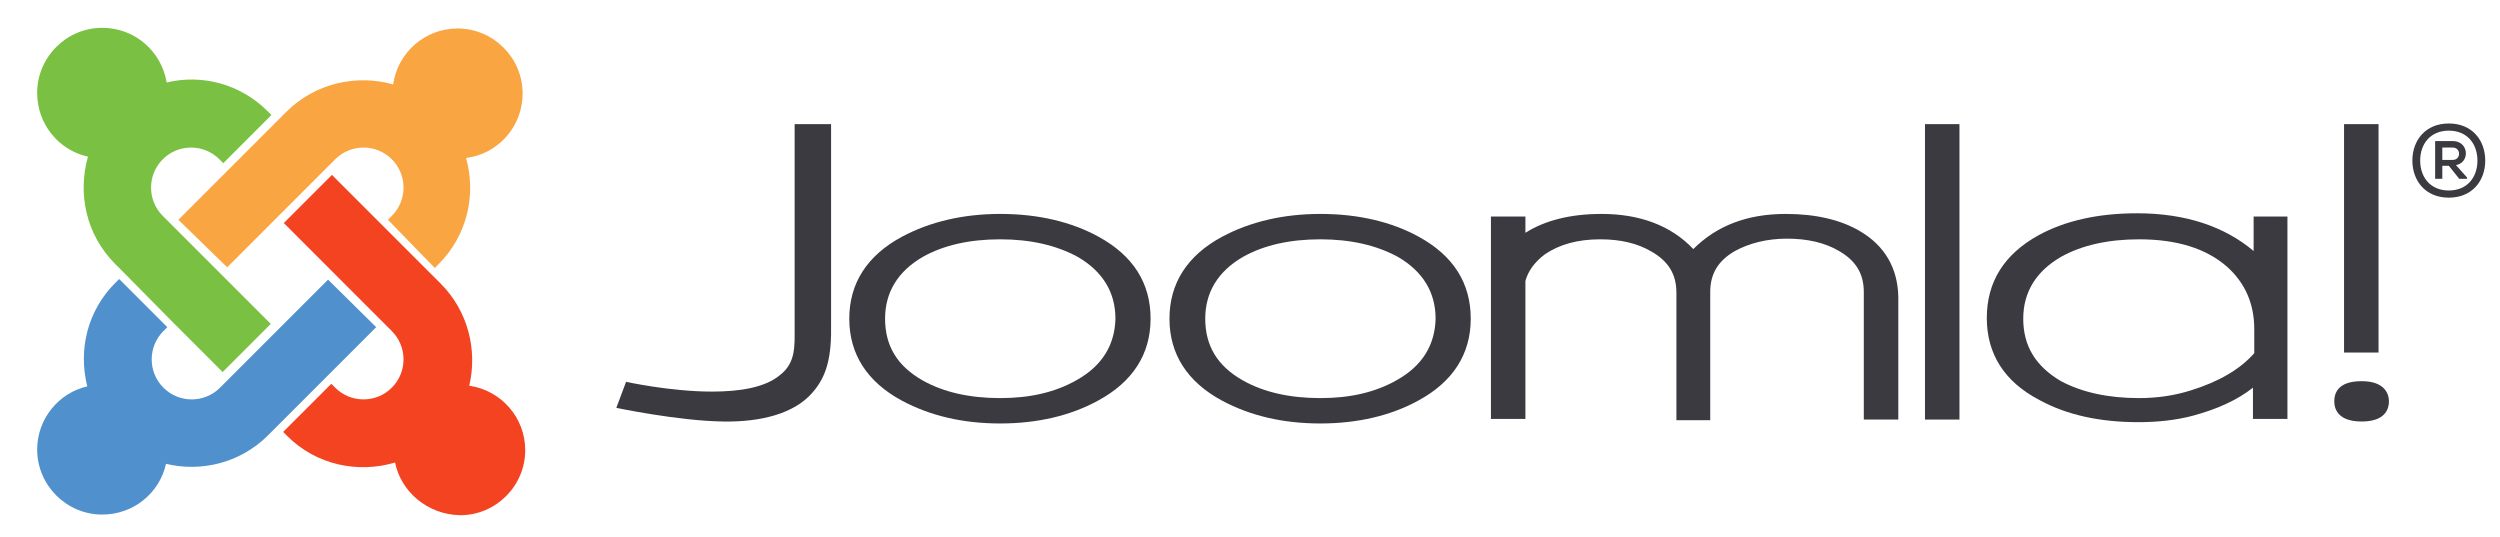
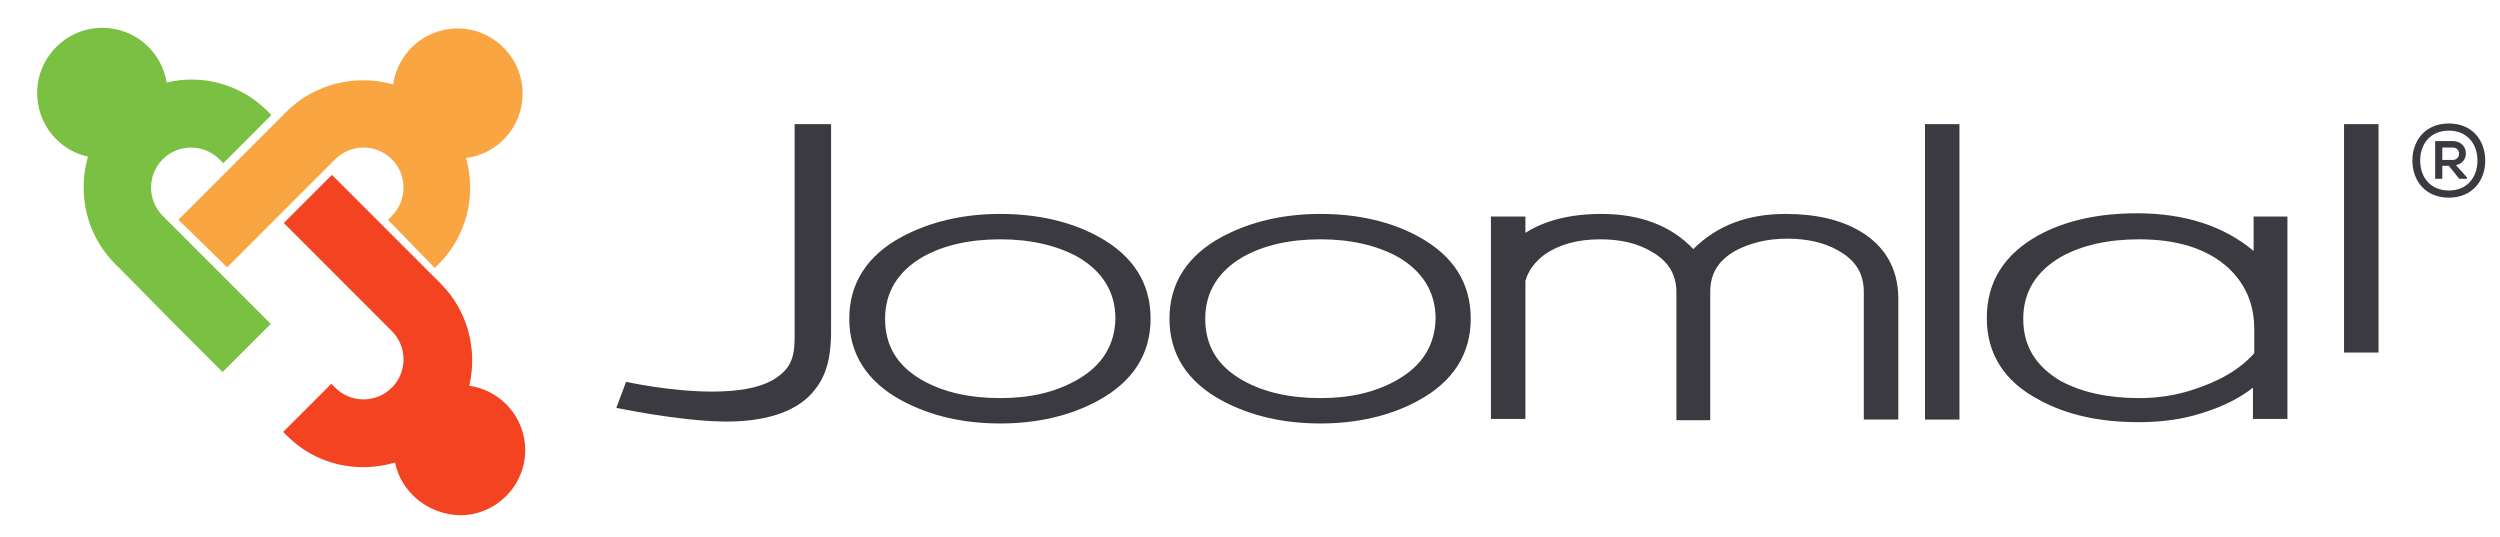
<svg xmlns="http://www.w3.org/2000/svg" width="121" height="26" viewBox="0 0 121 26" fill="none">
  <g id="Joomla!-Logo 1" clip-path="url(#clip0_2461_14165)">
    <g id="Group">
      <path id="Vector" d="M38.46 6.008V15.866C38.46 16.748 38.523 17.567 37.736 18.165C37.011 18.764 35.783 18.953 34.46 18.953C32.444 18.953 30.302 18.48 30.302 18.48L29.83 19.74C29.83 19.74 32.822 20.37 34.995 20.401C36.822 20.433 38.428 20.024 39.31 19.016C40.035 18.197 40.255 17.252 40.224 15.646V6.008H38.46Z" fill="#3B3A40" />
      <path id="Vector_2" d="M53.169 11.457C51.846 10.732 50.239 10.354 48.413 10.354C46.617 10.354 45.011 10.732 43.657 11.457C41.956 12.37 41.105 13.724 41.105 15.425C41.105 17.126 41.956 18.48 43.657 19.394C45.011 20.118 46.586 20.496 48.413 20.496C50.208 20.496 51.814 20.118 53.137 19.394C54.838 18.48 55.688 17.126 55.688 15.425C55.688 13.693 54.838 12.37 53.169 11.457ZM52.129 18.386C51.09 18.984 49.861 19.268 48.413 19.268C46.932 19.268 45.672 18.984 44.664 18.417C43.436 17.724 42.838 16.748 42.838 15.425C42.838 14.134 43.468 13.126 44.664 12.433C45.672 11.866 46.932 11.583 48.413 11.583C49.861 11.583 51.121 11.866 52.161 12.433C53.357 13.126 53.987 14.134 53.987 15.425C53.956 16.685 53.357 17.693 52.129 18.386Z" fill="#3B3A40" />
      <path id="Vector_3" d="M68.665 11.457C67.342 10.732 65.735 10.354 63.909 10.354C62.113 10.354 60.507 10.732 59.153 11.457C57.452 12.37 56.602 13.724 56.602 15.425C56.602 17.126 57.452 18.48 59.153 19.394C60.507 20.118 62.082 20.496 63.909 20.496C65.704 20.496 67.31 20.118 68.633 19.394C70.334 18.48 71.184 17.126 71.184 15.425C71.184 13.693 70.334 12.37 68.665 11.457ZM67.625 18.386C66.586 18.984 65.358 19.268 63.909 19.268C62.428 19.268 61.169 18.984 60.161 18.417C58.932 17.724 58.334 16.748 58.334 15.425C58.334 14.134 58.964 13.126 60.161 12.433C61.169 11.866 62.428 11.583 63.909 11.583C65.358 11.583 66.617 11.866 67.657 12.433C68.853 13.126 69.483 14.134 69.483 15.425C69.452 16.685 68.853 17.693 67.625 18.386Z" fill="#3B3A40" />
      <path id="Vector_4" d="M90.051 11.205C89.106 10.638 87.878 10.354 86.429 10.354C84.571 10.354 83.09 10.921 81.956 12.055C80.885 10.921 79.374 10.354 77.516 10.354C76.004 10.354 74.775 10.669 73.83 11.268V10.48H72.161V20.276H73.83V13.598C73.956 13.126 74.271 12.685 74.775 12.307C75.468 11.835 76.35 11.583 77.453 11.583C78.429 11.583 79.248 11.772 79.941 12.181C80.76 12.653 81.138 13.283 81.138 14.165V20.338H82.775V14.134C82.775 13.252 83.153 12.622 83.972 12.149C84.665 11.772 85.516 11.551 86.492 11.551C87.468 11.551 88.319 11.74 89.011 12.149C89.83 12.622 90.208 13.252 90.208 14.134V20.307H91.878V14.354C91.846 12.968 91.216 11.898 90.051 11.205Z" fill="#3B3A40" />
      <path id="Vector_5" d="M93.169 6.008V20.307H94.838V6.008H93.169Z" fill="#3B3A40" />
      <path id="Vector_6" d="M113.452 6.008V17.063H115.121V6.008H113.452Z" fill="#3B3A40" />
      <path id="Vector_7" d="M109.075 10.48V12.149C107.657 10.953 105.767 10.323 103.437 10.323C101.578 10.323 99.972 10.669 98.649 11.394C97.011 12.307 96.161 13.63 96.161 15.394C96.161 17.126 97.011 18.48 98.712 19.362C100.035 20.087 101.641 20.433 103.5 20.433C104.413 20.433 105.326 20.338 106.145 20.118C107.311 19.803 108.287 19.362 109.043 18.764V20.276H110.712V10.48H109.075ZM97.925 15.425C97.925 14.134 98.555 13.126 99.752 12.433C100.76 11.866 102.051 11.583 103.531 11.583C105.358 11.583 106.775 12.024 107.783 12.905C108.665 13.693 109.106 14.701 109.106 15.929V17.094C108.413 17.882 107.374 18.48 106.051 18.89C105.263 19.142 104.413 19.268 103.531 19.268C102.019 19.268 100.76 18.984 99.752 18.449C98.523 17.724 97.925 16.748 97.925 15.425Z" fill="#3B3A40" />
-       <path id="Vector_8" d="M114.302 18.449C113.137 18.449 112.979 19.047 112.979 19.425C112.979 19.803 113.168 20.401 114.302 20.401C115.468 20.401 115.625 19.772 115.625 19.425C115.625 19.079 115.436 18.449 114.302 18.449Z" fill="#3B3A40" />
      <path id="Vector_9" d="M120.286 7.772C120.286 8.748 119.656 9.567 118.523 9.567C117.389 9.567 116.759 8.748 116.759 7.772C116.759 6.795 117.389 5.976 118.523 5.976C119.656 5.976 120.286 6.795 120.286 7.772ZM117.137 7.772C117.137 8.59 117.641 9.22 118.523 9.22C119.404 9.22 119.908 8.59 119.908 7.772C119.908 6.953 119.404 6.323 118.523 6.323C117.641 6.323 117.137 6.953 117.137 7.772ZM118.869 7.992C119.562 7.866 119.499 6.827 118.712 6.827H117.861V8.653H118.208V8.024H118.523L119.026 8.653H119.404V8.59L118.869 7.992ZM118.712 7.142C119.121 7.142 119.121 7.74 118.712 7.74H118.208V7.142H118.712Z" fill="#3B3A40" />
    </g>
    <g id="Group_2">
      <path id="Vector_10" d="M6.019 13.22L5.578 12.78C4.161 11.362 3.752 9.378 4.256 7.583C2.838 7.268 1.799 6.008 1.799 4.496C1.799 2.764 3.216 1.346 4.948 1.346C6.523 1.346 7.815 2.48 8.067 3.992C9.767 3.583 11.626 4.055 12.948 5.378L13.137 5.567L10.807 7.898L10.618 7.709C9.862 6.953 8.633 6.953 7.878 7.709C7.122 8.465 7.122 9.693 7.878 10.449L13.106 15.677L10.775 18.008L8.319 15.551L6.019 13.22Z" fill="#7AC143" />
      <path id="Vector_11" d="M8.634 10.638L13.862 5.409C15.248 4.024 17.264 3.583 19.027 4.087C19.248 2.543 20.571 1.378 22.146 1.378C23.878 1.378 25.295 2.795 25.295 4.528C25.295 6.134 24.098 7.457 22.555 7.646C23.059 9.409 22.618 11.394 21.232 12.78L21.043 12.969L18.776 10.638L18.965 10.449C19.72 9.693 19.72 8.465 18.965 7.709C18.209 6.953 16.98 6.953 16.224 7.709L10.996 12.937L8.634 10.638Z" fill="#F9A541" />
      <path id="Vector_12" d="M19.121 22.386C17.326 22.921 15.31 22.512 13.893 21.095L13.704 20.905L16.035 18.575L16.224 18.764C16.98 19.52 18.208 19.52 18.964 18.764C19.72 18.008 19.72 16.78 18.964 16.024L13.736 10.795L16.066 8.465L21.326 13.724C22.649 15.047 23.121 16.937 22.712 18.669C24.255 18.89 25.421 20.213 25.421 21.787C25.421 23.52 24.003 24.937 22.271 24.937C20.696 24.905 19.405 23.803 19.121 22.386Z" fill="#F44321" />
-       <path id="Vector_13" d="M18.208 15.835L12.98 21.063C11.626 22.417 9.736 22.858 8.035 22.449C7.72 23.866 6.46 24.905 4.948 24.905C3.216 24.905 1.799 23.488 1.799 21.756C1.799 20.276 2.838 19.016 4.224 18.701C3.783 16.937 4.224 15.047 5.578 13.693L5.767 13.504L8.098 15.835L7.909 16.024C7.153 16.779 7.153 18.008 7.909 18.764C8.665 19.52 9.893 19.52 10.649 18.764L15.878 13.535L18.208 15.835Z" fill="#5091CD" />
    </g>
  </g>
  <defs>
    <clipPath id="clip0_2461_14165">
      <rect width="120" height="24.882" fill="white" transform="translate(0.979 0.559)" />
    </clipPath>
  </defs>
</svg>